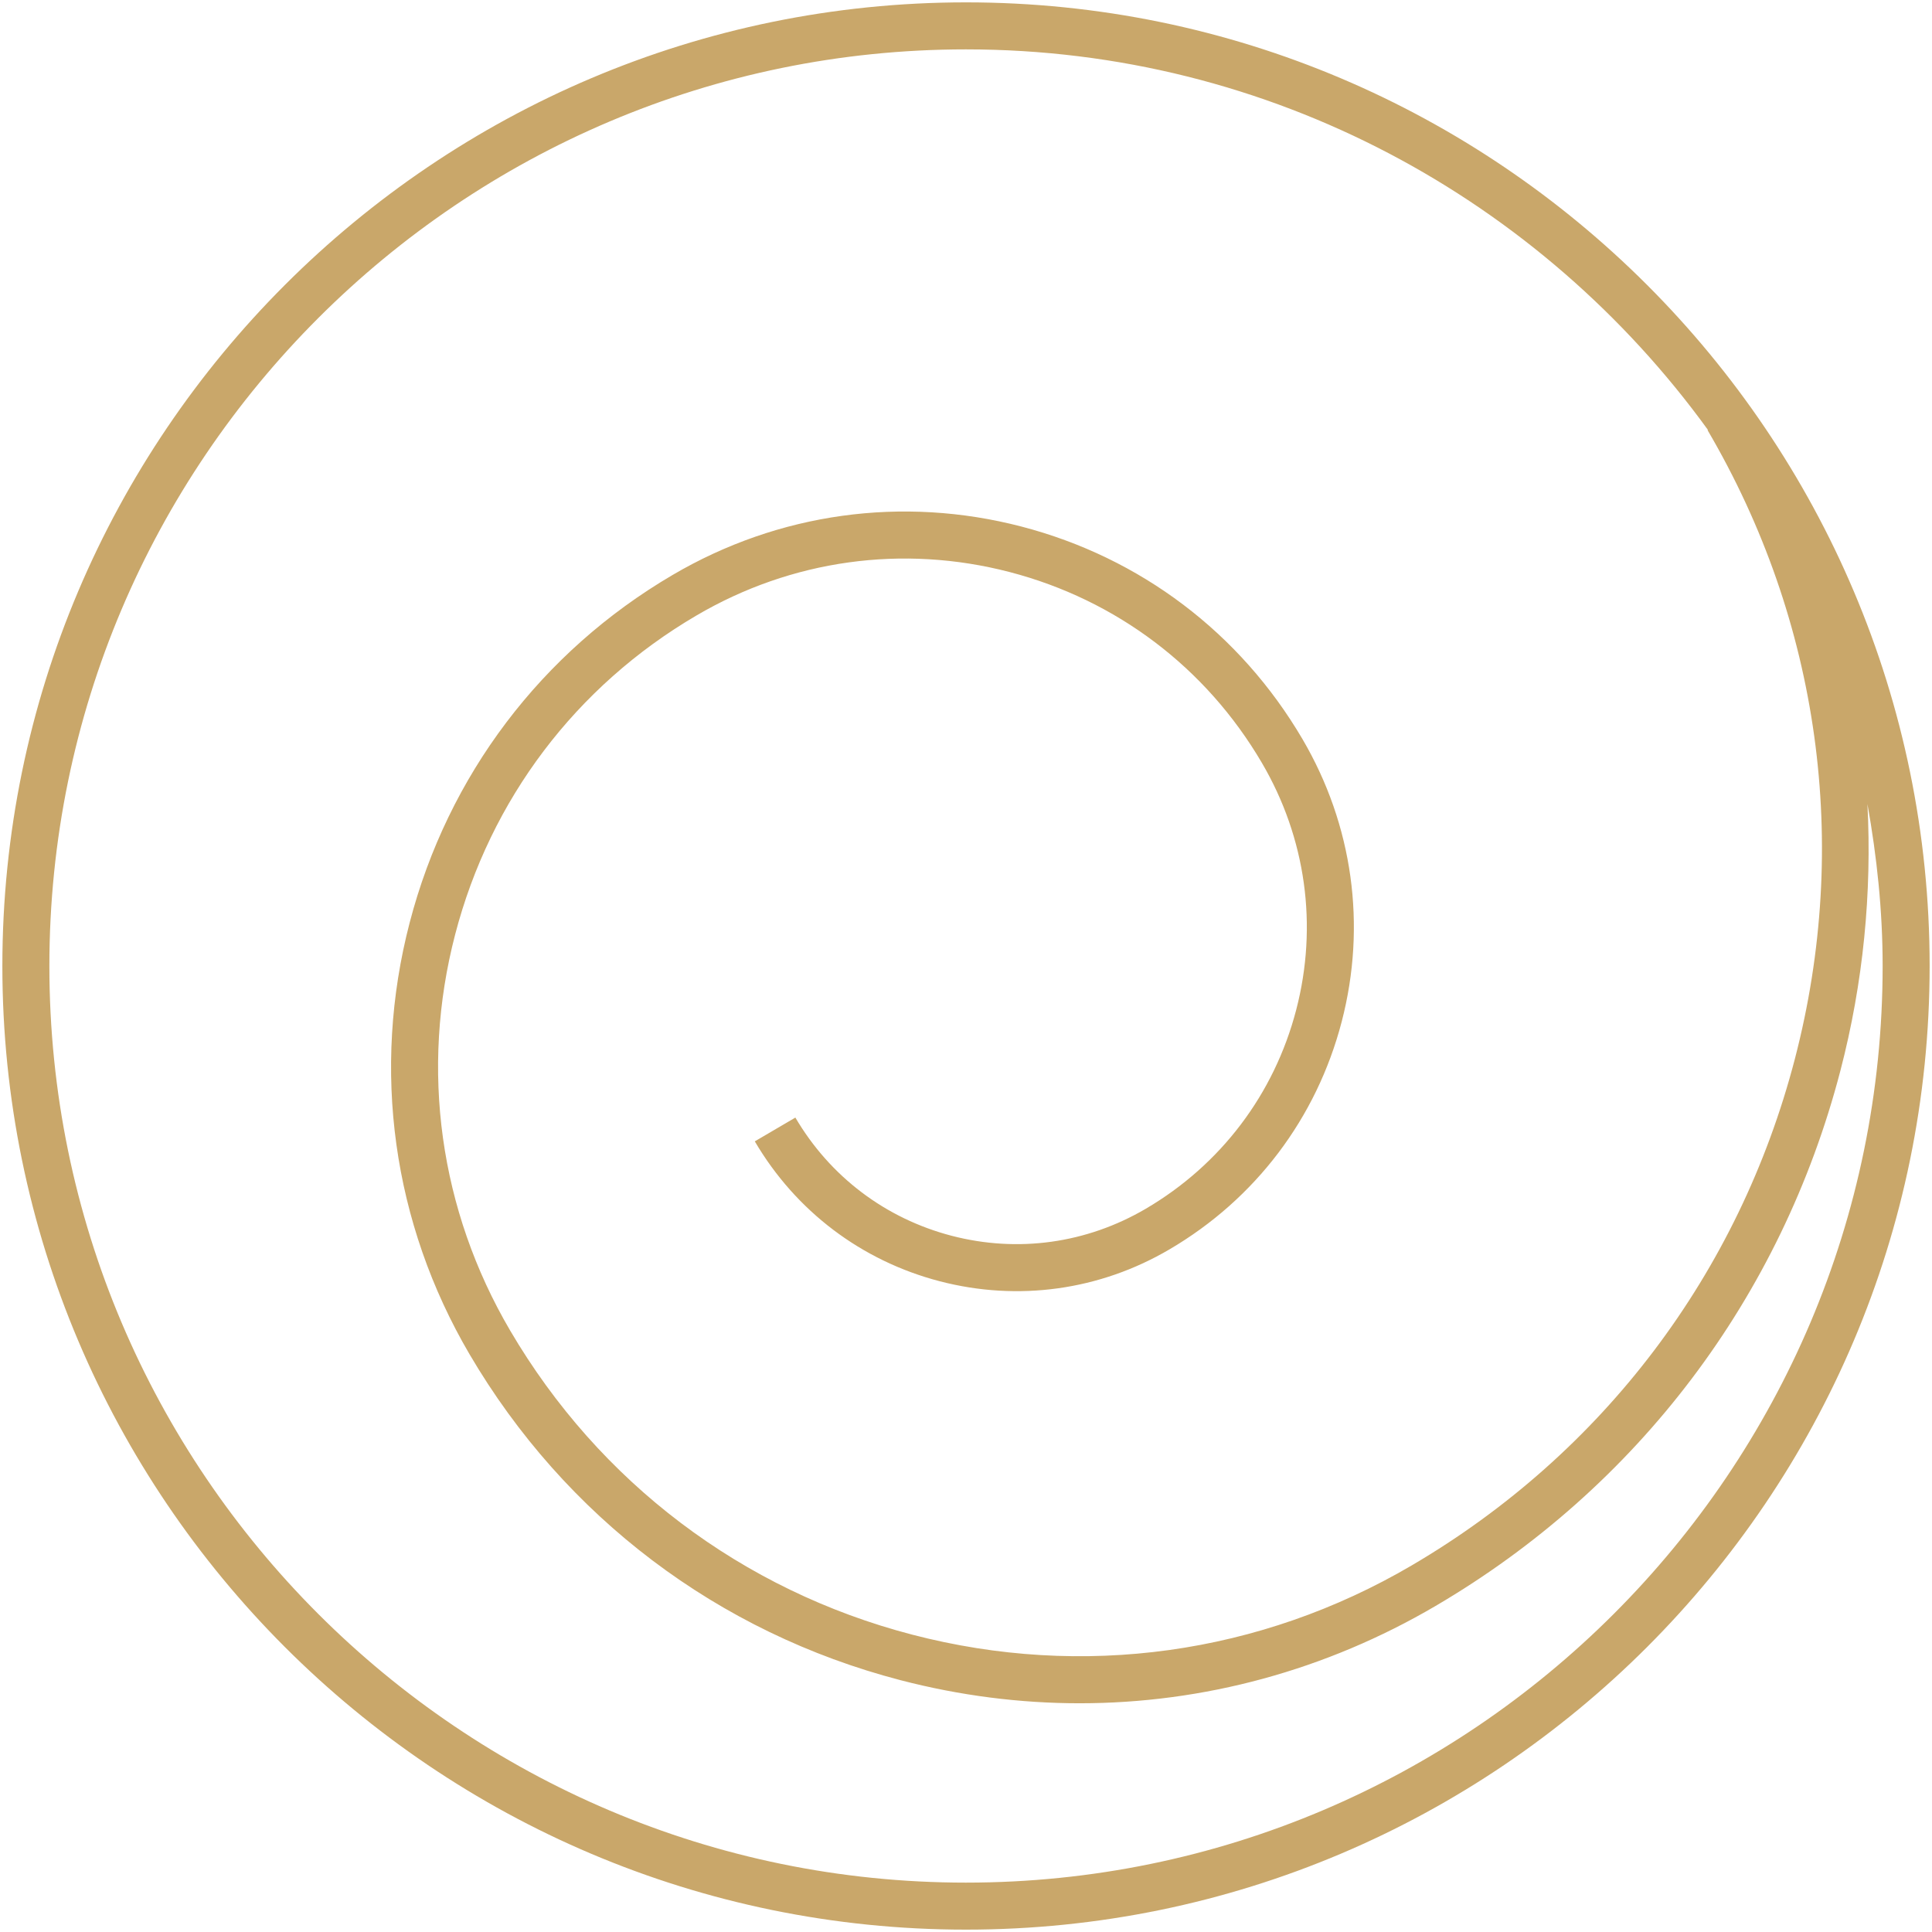
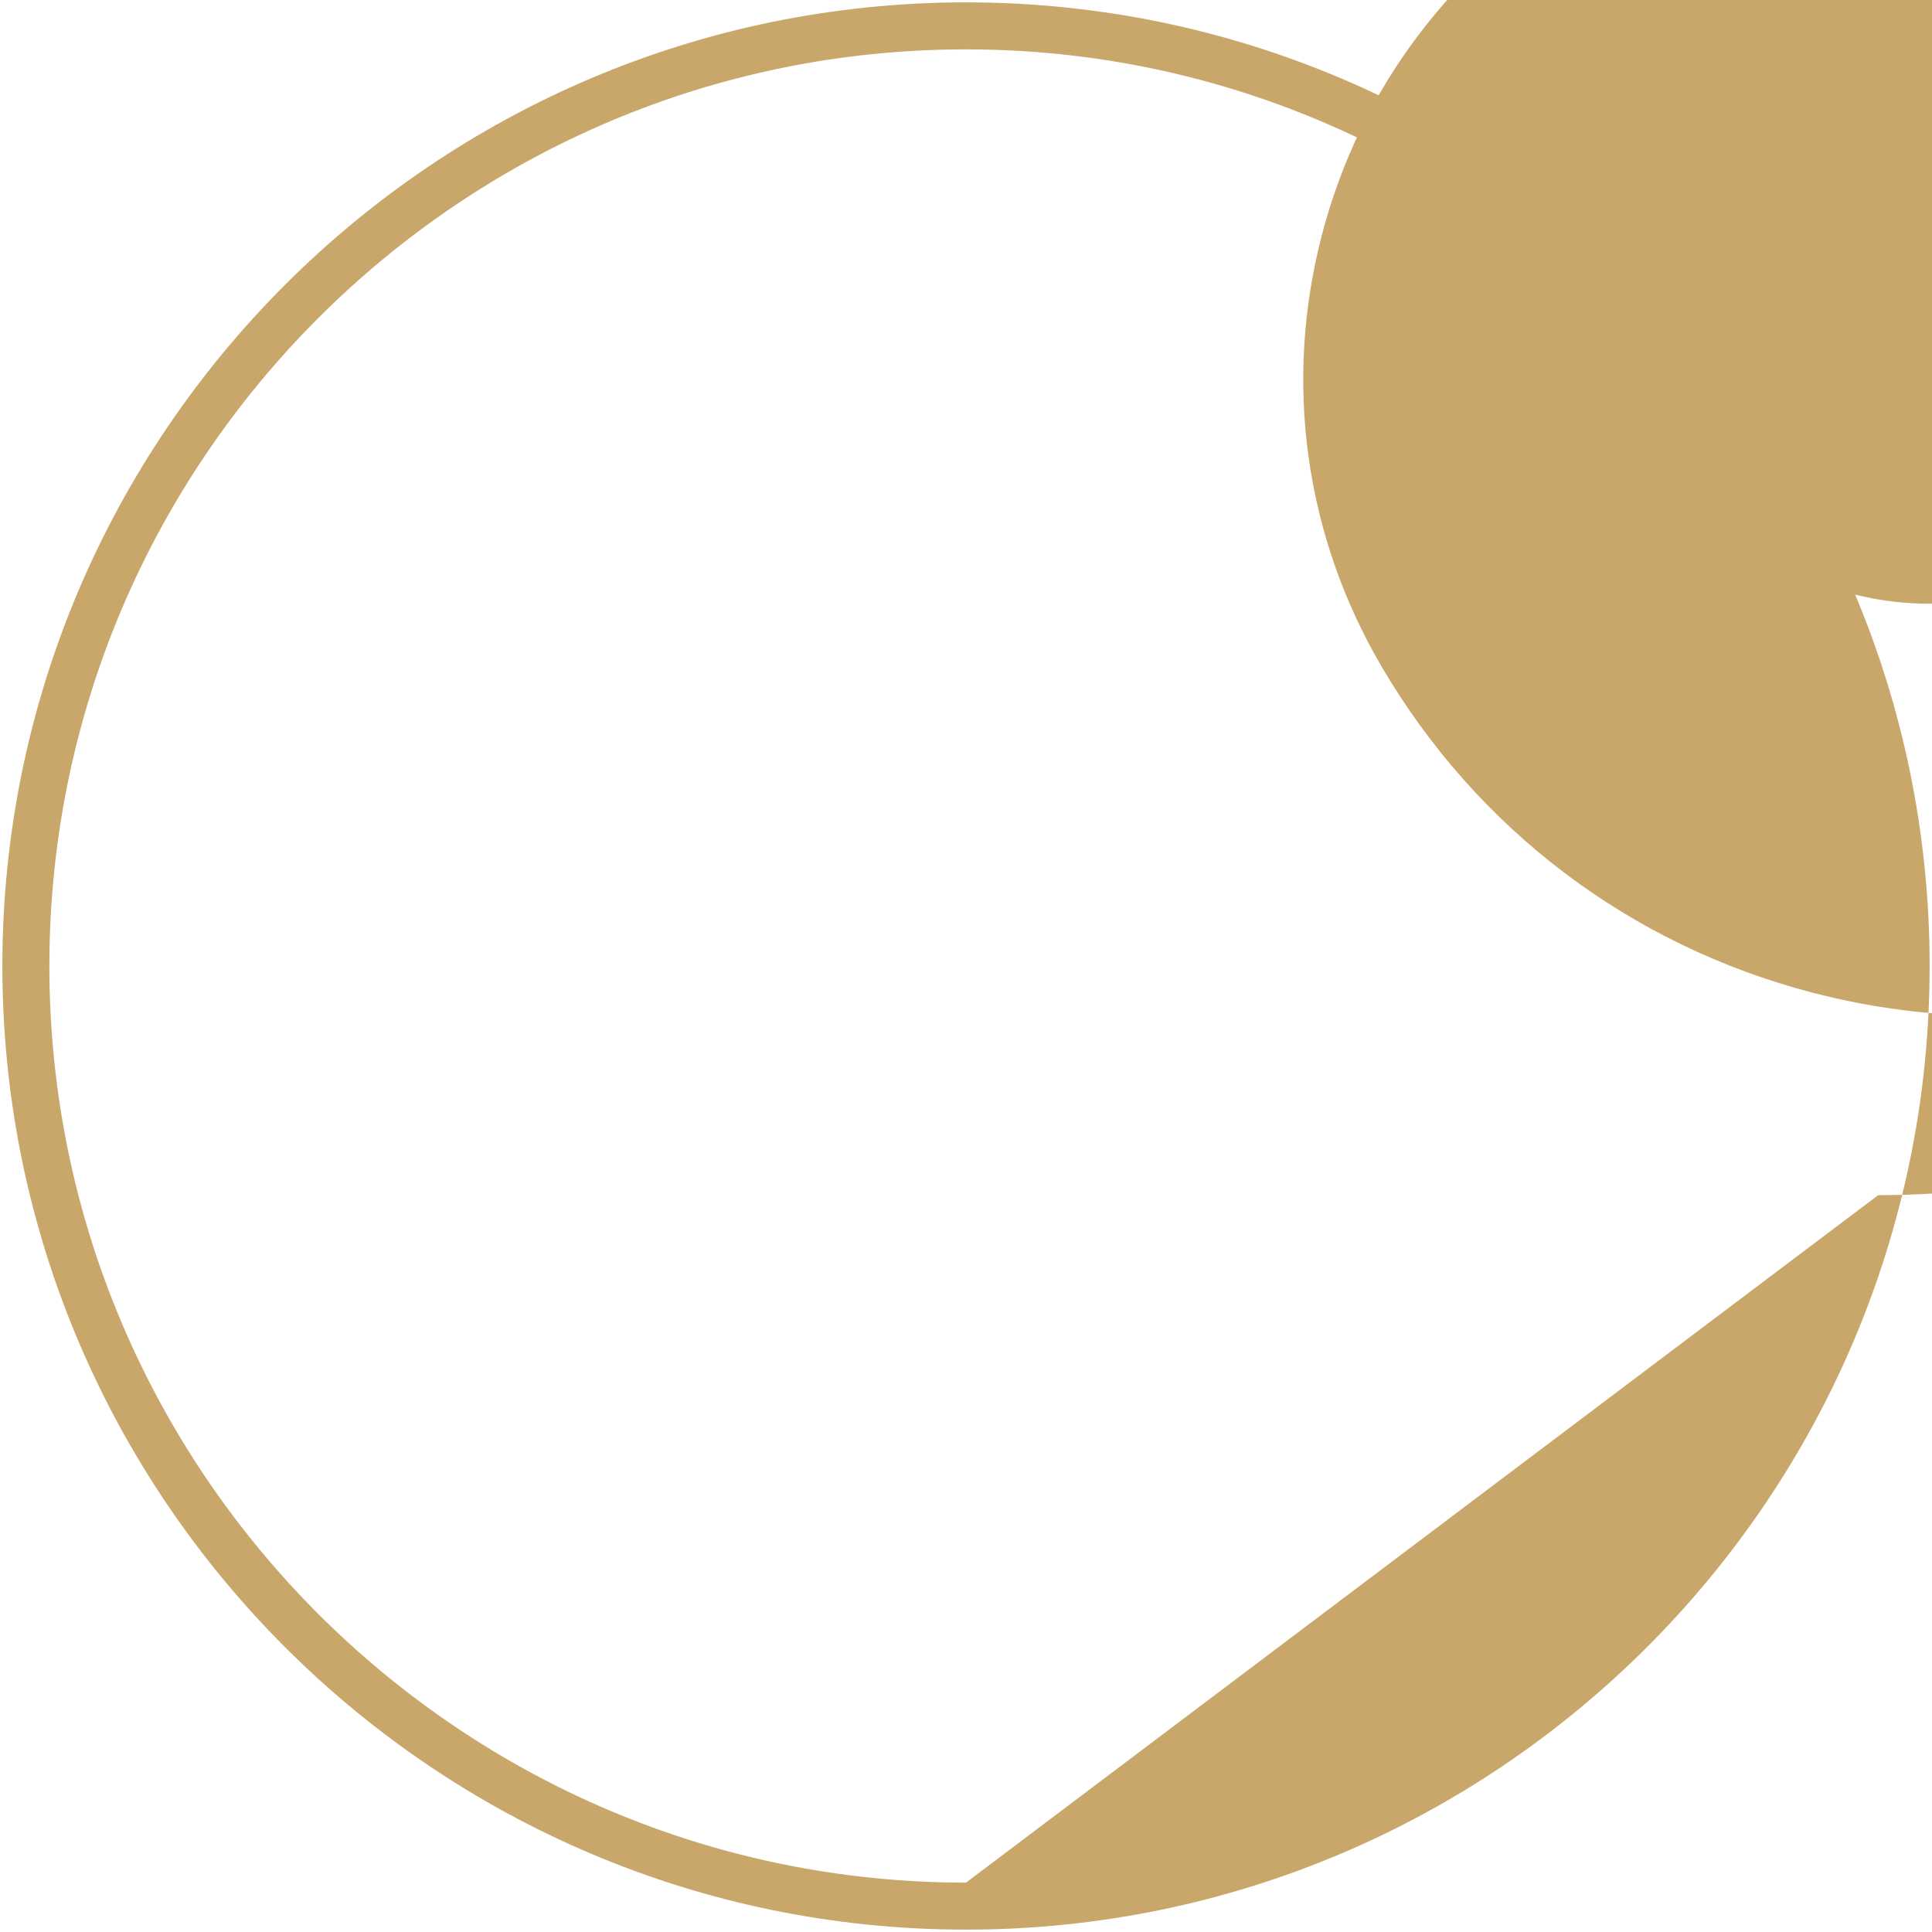
<svg xmlns="http://www.w3.org/2000/svg" class="" xml:space="preserve" style="enable-background:new 0 0 512 512" viewBox="0 0 500 500" y="0" x="0" height="512" width="512" version="1.1">
  <g>
-     <path class="" data-original="#000000" opacity="1" fill="#c9a76a" d="M499.388 249.999C499.388 112.487 387.513.612 250 .612 112.488.613.612 112.488.612 249.999c0 137.513 111.875 249.388 249.387 249.388 137.513 0 249.389-111.875 249.389-249.388zM249.999 487.222C119.199 487.222 12.778 380.8 12.778 250S119.2 12.778 249.999 12.778c78.974 0 148.867 38.945 192.01 98.476l-.099.057c29.024 49.456 37.043 107.265 22.596 162.757-14.457 55.492-49.659 102.025-99.115 131.037-39.287 23.06-85.192 29.427-129.28 17.951-44.075-11.476-81.045-39.442-104.093-78.73-18.272-31.149-23.333-67.55-14.221-102.502 9.1-34.939 31.269-64.259 62.418-82.519 24.628-14.47 53.426-18.45 81.07-11.262 27.646 7.199 50.835 24.734 65.282 49.374 11.404 19.435 14.565 42.139 8.886 63.939-5.679 21.799-19.507 40.083-38.943 51.476-15.278 8.958-33.075 11.453-50.23 6.986-17.118-4.467-31.481-15.325-40.44-30.591l-10.501 6.154c10.609 18.07 27.609 30.925 47.876 36.211 20.304 5.275 41.402 2.34 59.448-8.257 22.24-13.044 38.064-33.965 44.563-58.913 6.498-24.936 2.887-50.931-10.158-73.158-16.109-27.443-41.925-46.974-72.718-54.993-30.781-8.007-62.857-3.577-90.289 12.533-33.953 19.923-58.117 51.869-68.037 89.956-9.919 38.088-4.419 77.768 15.492 111.721 24.699 42.09 64.307 72.053 111.531 84.348 15.349 3.992 30.901 5.976 46.356 5.976 32.089 0 63.737-8.531 92.142-25.199 52.261-30.662 89.457-79.846 104.735-138.474 5.956-22.868 8.183-46.094 7.009-69.036 2.445 13.627 3.933 27.583 3.933 41.901 0 130.802-106.423 237.225-237.223 237.225z" />
+     <path class="" data-original="#000000" opacity="1" fill="#c9a76a" d="M499.388 249.999C499.388 112.487 387.513.612 250 .612 112.488.613.612 112.488.612 249.999c0 137.513 111.875 249.388 249.387 249.388 137.513 0 249.389-111.875 249.389-249.388zM249.999 487.222C119.199 487.222 12.778 380.8 12.778 250S119.2 12.778 249.999 12.778c78.974 0 148.867 38.945 192.01 98.476l-.099.057l-10.501 6.154c10.609 18.07 27.609 30.925 47.876 36.211 20.304 5.275 41.402 2.34 59.448-8.257 22.24-13.044 38.064-33.965 44.563-58.913 6.498-24.936 2.887-50.931-10.158-73.158-16.109-27.443-41.925-46.974-72.718-54.993-30.781-8.007-62.857-3.577-90.289 12.533-33.953 19.923-58.117 51.869-68.037 89.956-9.919 38.088-4.419 77.768 15.492 111.721 24.699 42.09 64.307 72.053 111.531 84.348 15.349 3.992 30.901 5.976 46.356 5.976 32.089 0 63.737-8.531 92.142-25.199 52.261-30.662 89.457-79.846 104.735-138.474 5.956-22.868 8.183-46.094 7.009-69.036 2.445 13.627 3.933 27.583 3.933 41.901 0 130.802-106.423 237.225-237.223 237.225z" />
  </g>
</svg>